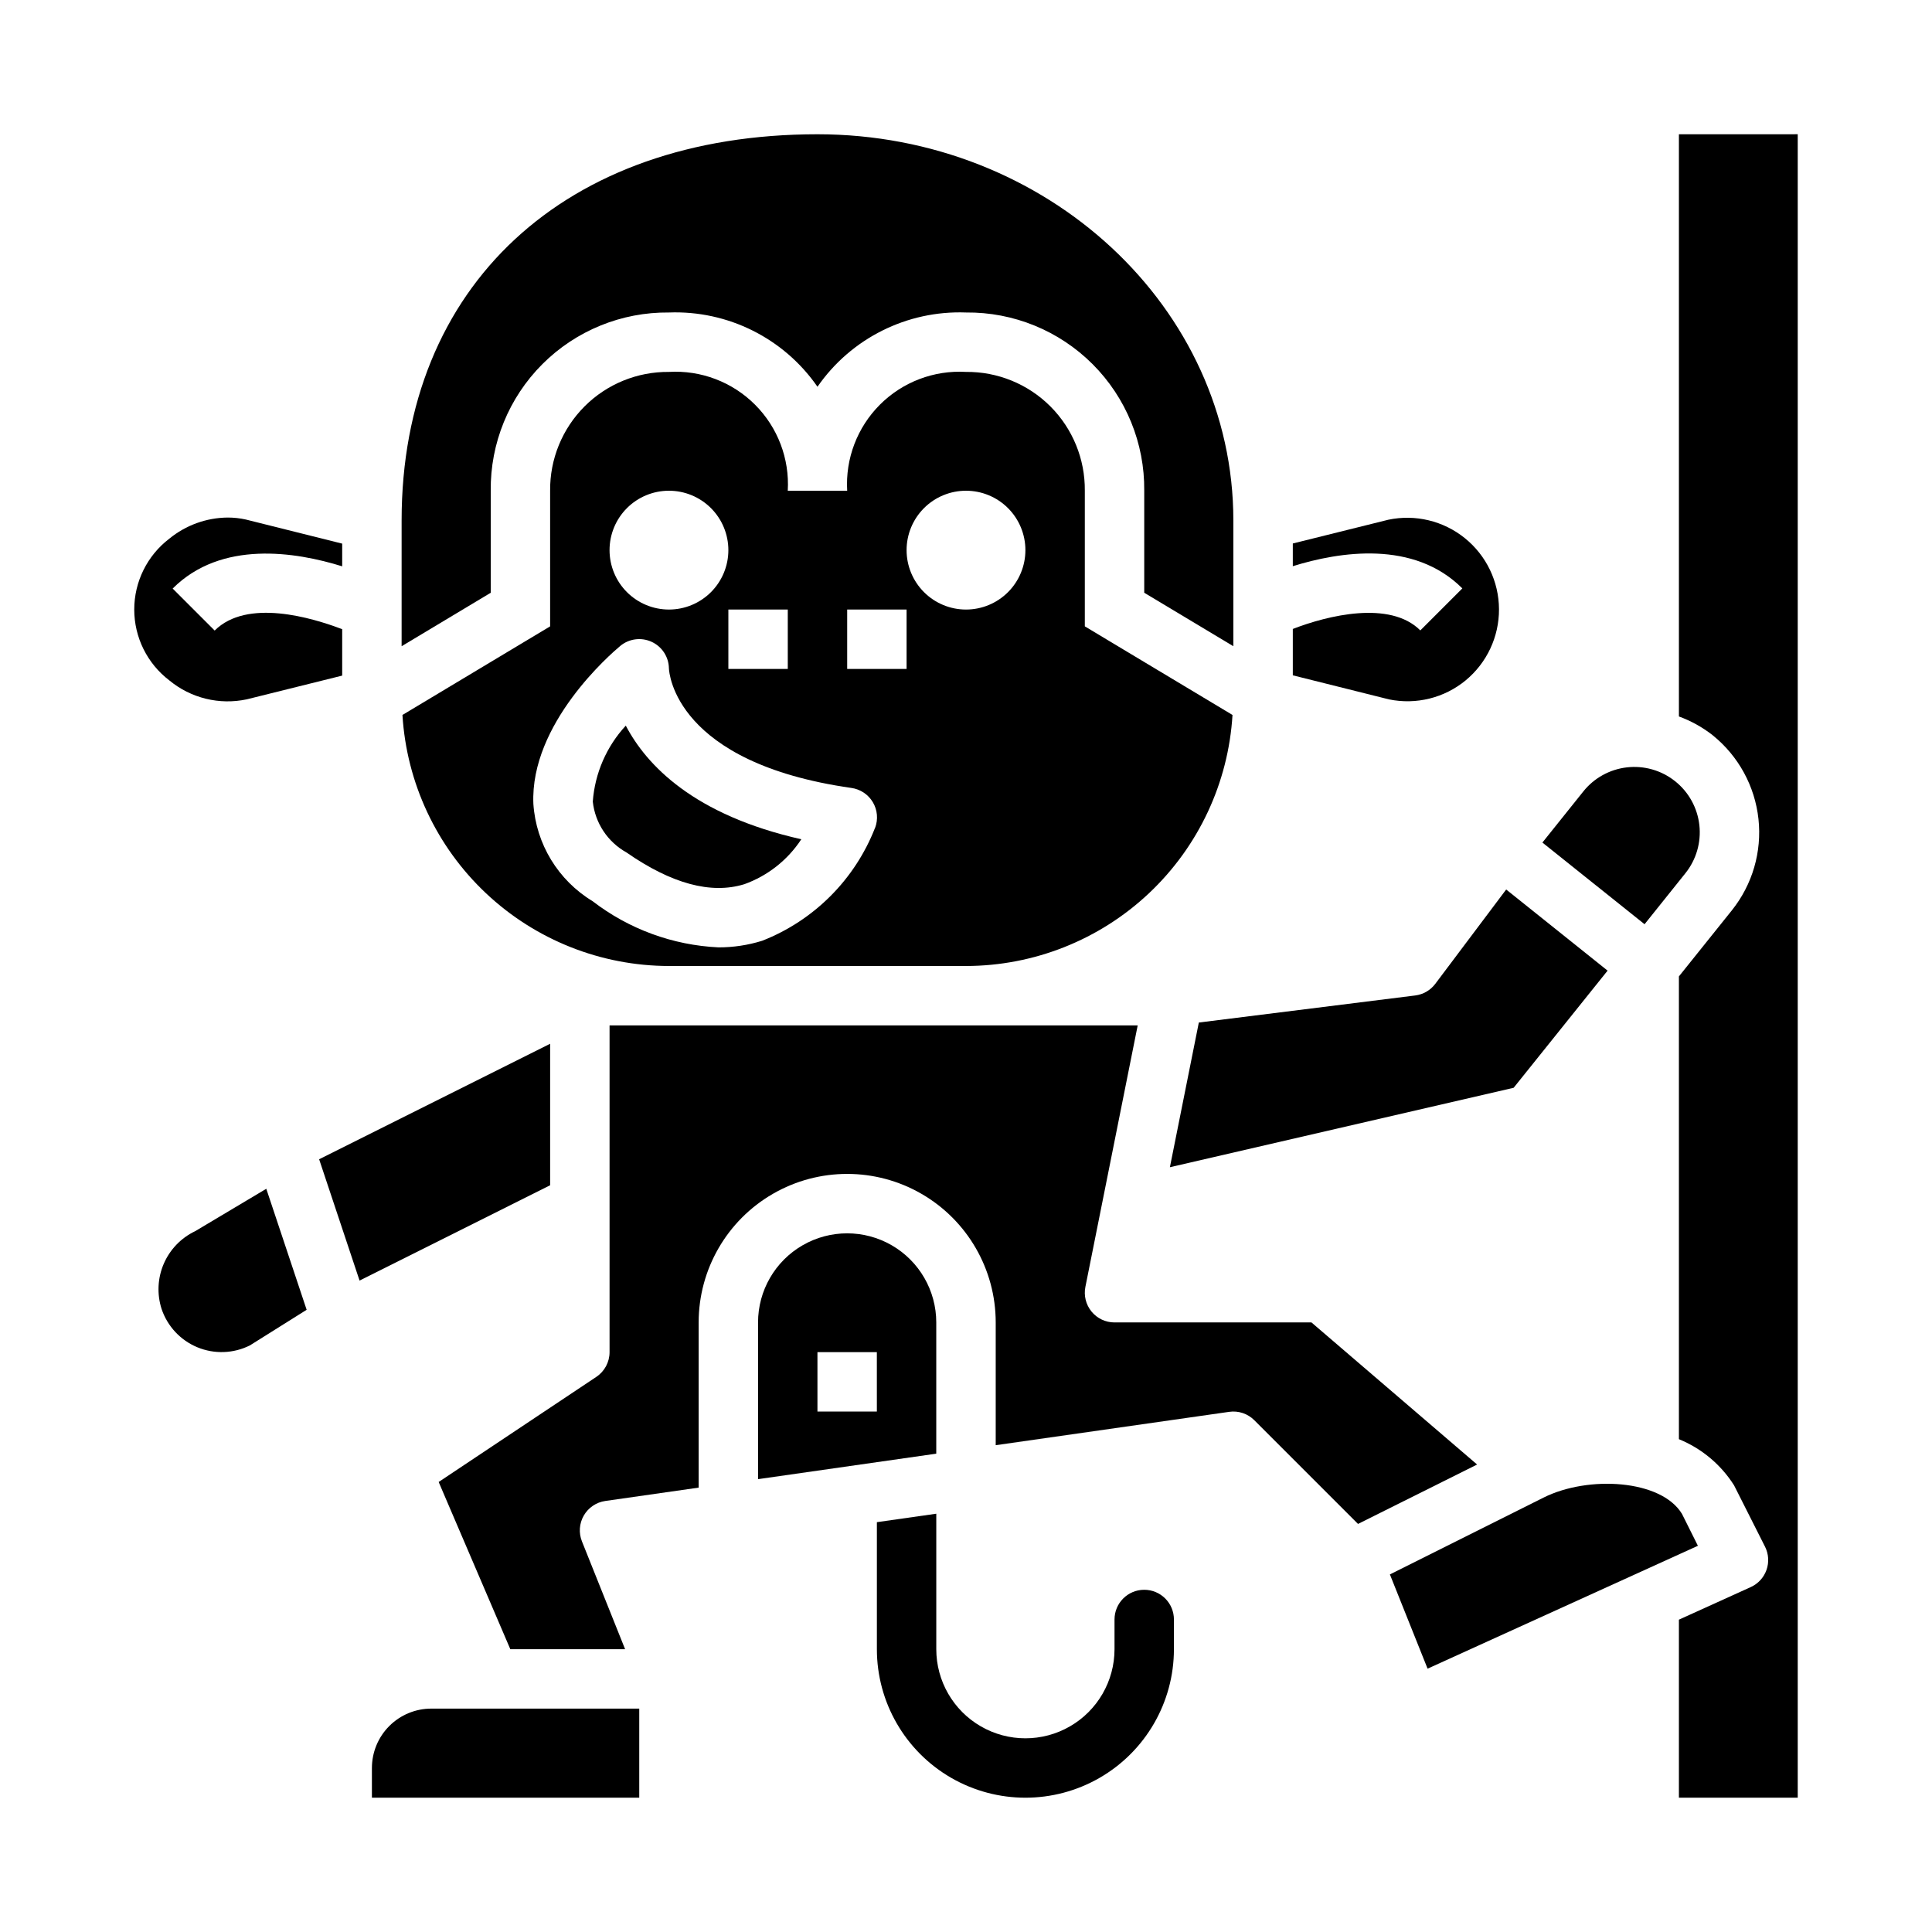
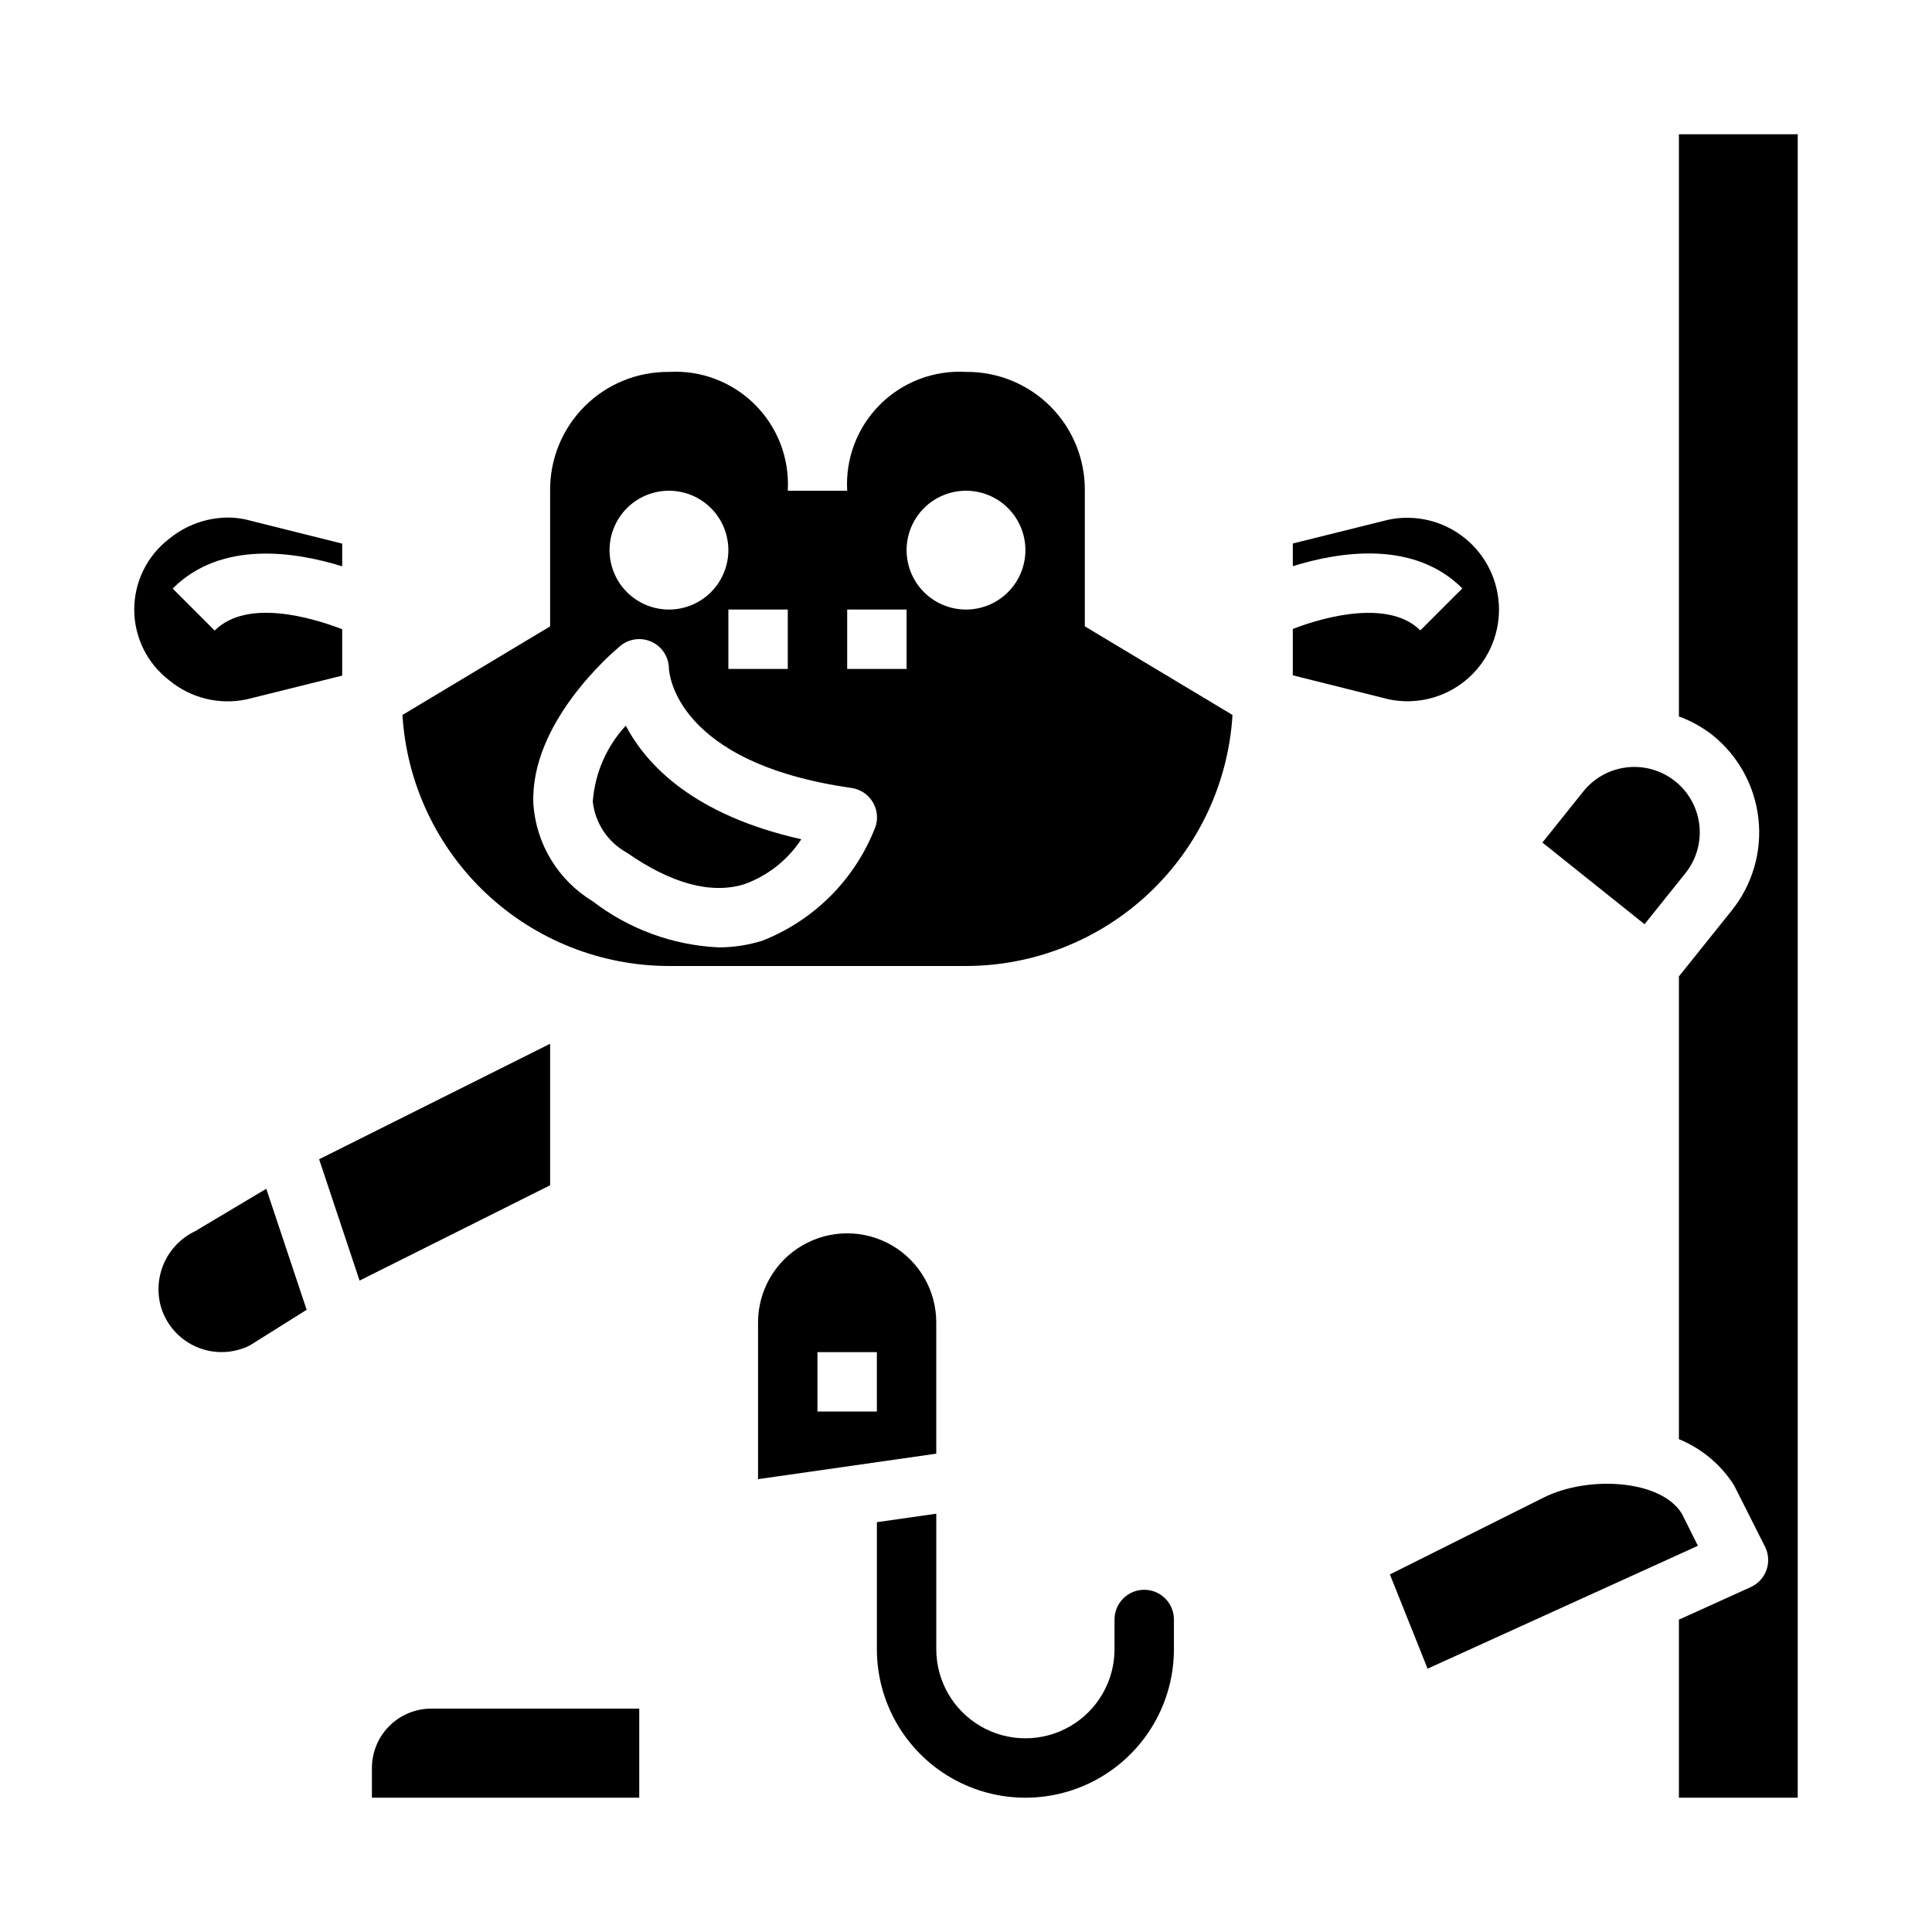
<svg xmlns="http://www.w3.org/2000/svg" fill="#000000" width="800px" height="800px" version="1.1" viewBox="144 144 512 512">
  <g>
-     <path d="m274.05 274.05c-0.137-12.566 4.797-24.66 13.684-33.547 8.891-8.887 20.98-13.82 33.547-13.688 15.621-0.586 30.461 6.832 39.359 19.68 8.902-12.848 23.742-20.266 39.363-19.68 12.566-0.133 24.656 4.801 33.543 13.688s13.82 20.98 13.688 33.547v27.031l23.617 14.168v-33.328c0-56.426-49.438-102.34-110.21-102.34-66.91 0-110.21 40.148-110.21 102.34v33.332l23.617-14.168z" />
-     <path d="m519.05 407.81-57.348 7.172-7.668 38.344 91.098-21.051 24.898-31.047-26.875-21.5-18.785 24.996c-1.281 1.707-3.199 2.82-5.32 3.086z" />
    <path d="m209.36 329.34 25.324-6.297v-12.297c-8.062-3.086-25.238-8.188-33.793 0.355l-11.133-11.133c12.879-12.879 32.551-9.738 44.926-5.887v-6.016l-25.523-6.383c-1.586-0.355-3.207-0.531-4.832-0.527-5.637 0.051-11.09 2.027-15.453 5.594-5.859 4.469-9.301 11.414-9.301 18.785 0 7.367 3.441 14.316 9.301 18.781 5.703 4.711 13.246 6.559 20.484 5.023z" />
    <path d="m532.4 324.32c5.637-4.648 8.887-11.586 8.848-18.891-0.035-7.309-3.352-14.211-9.035-18.805-5.684-4.594-13.129-6.391-20.281-4.891l-25.324 6.297v6.016c12.375-3.848 32.055-6.992 44.926 5.887l-11.133 11.133c-8.062-8.055-24.633-3.938-33.793-0.387v12.289l25.52 6.383h0.004c7.168 1.465 14.617-0.383 20.27-5.031z" />
    <path d="m590.66 375.4c2.871-3.586 4.195-8.168 3.688-12.734-0.508-4.566-2.809-8.746-6.398-11.613l-0.133-0.102c-3.59-2.824-8.148-4.113-12.684-3.59-4.539 0.523-8.684 2.816-11.539 6.383l-10.84 13.539 27.07 21.648z" />
    <path d="m309.84 336.3c-5.109 5.527-8.195 12.625-8.746 20.129 0.613 5.68 3.945 10.707 8.934 13.484 11.918 8.289 22.395 11.117 31.18 8.422l0.004 0.004c6.211-2.223 11.527-6.41 15.145-11.926-28.504-6.418-41.02-19.625-46.516-30.113z" />
    <path d="m400 242.56c-8.496-0.496-16.797 2.664-22.812 8.68s-9.172 14.316-8.676 22.809h-15.746c0.496-8.492-2.66-16.793-8.68-22.809-6.016-6.016-14.312-9.176-22.809-8.68-8.375-0.082-16.434 3.207-22.355 9.129-5.922 5.926-9.215 13.98-9.133 22.359v35.945l-39.141 23.48h0.004c1.098 17.992 9.016 34.891 22.137 47.25 13.121 12.359 30.461 19.254 48.488 19.277h78.723c18.023-0.023 35.367-6.918 48.488-19.277 13.121-12.359 21.039-29.258 22.137-47.25l-39.137-23.484v-35.941c0.082-8.379-3.211-16.434-9.133-22.359-5.922-5.922-13.98-9.211-22.355-9.129zm-47.23 62.977v15.742h-15.746v-15.742zm-31.488-31.488h-0.004c4.176 0 8.18 1.656 11.133 4.609s4.613 6.957 4.613 11.133c0 4.176-1.66 8.18-4.613 11.133s-6.957 4.613-11.133 4.613c-4.176 0-8.18-1.66-11.133-4.613s-4.609-6.957-4.609-11.133c0-4.176 1.656-8.18 4.609-11.133s6.957-4.609 11.133-4.609zm54.609 89.355h-0.004c-5.359 13.707-16.207 24.551-29.914 29.914-3.742 1.164-7.637 1.75-11.555 1.746-12.121-0.57-23.773-4.844-33.387-12.25-9.113-5.516-14.965-15.129-15.68-25.758-0.93-21.301 20.562-39.816 23.012-41.863h-0.004c2.332-1.941 5.57-2.371 8.328-1.102 2.758 1.266 4.539 4.004 4.582 7.039 0.055 1.266 1.715 25.023 48.352 31.684 2.367 0.328 4.461 1.715 5.684 3.766 1.227 2.055 1.449 4.551 0.613 6.793zm8.363-42.125h-15.742v-15.742h15.742zm15.742-15.742h0.004c-4.176 0-8.18-1.66-11.133-4.613-2.953-2.953-4.613-6.957-4.613-11.133 0-4.176 1.66-8.18 4.613-11.133 2.953-2.953 6.957-4.609 11.133-4.609s8.18 1.656 11.133 4.609c2.949 2.953 4.609 6.957 4.609 11.133 0 4.176-1.66 8.18-4.609 11.133-2.953 2.953-6.957 4.613-11.133 4.613z" />
-     <path d="m491.55 494.46h-52.191c-2.363 0.004-4.606-1.059-6.098-2.891-1.496-1.832-2.09-4.238-1.617-6.555l13.855-69.273h-139.96v86.594c0 2.629-1.316 5.09-3.504 6.547l-41.785 27.859 18.988 44.312h30.418l-11.43-28.559c-0.902-2.242-0.719-4.777 0.488-6.867 1.211-2.094 3.312-3.516 5.707-3.856l24.73-3.535v-43.777c0-14.059 7.504-27.055 19.684-34.086 12.176-7.031 27.18-7.031 39.359 0 12.176 7.031 19.68 20.027 19.68 34.086v32.535l61.859-8.84c2.453-0.359 4.934 0.469 6.684 2.231l27.473 27.473 31.559-15.742z" />
    <path d="m589.75 545.21c-5.512-9.148-24.883-10.234-36.668-4.344l-40.746 20.371 9.988 24.977 71.637-32.566z" />
    <path d="m195.73 470.27c-3.723 1.77-6.68 4.832-8.32 8.617s-1.852 8.039-0.598 11.965c1.539 4.613 5 8.328 9.488 10.188 4.492 1.859 9.566 1.684 13.914-0.488l15.051-9.445-10.695-32.07z" />
    <path d="m588.93 179.58v154.29c3.188 1.164 6.172 2.816 8.848 4.894l0.164 0.141h0.004c6.789 5.496 11.125 13.457 12.066 22.141 0.941 8.688-1.598 17.391-7.055 24.211l-14.027 17.5v122.64c6.031 2.461 11.141 6.738 14.621 12.242l8.211 16.273c0.953 1.91 1.09 4.129 0.375 6.144-0.715 2.016-2.219 3.652-4.164 4.535l-19.043 8.637v47.176h31.488v-440.83z" />
    <path d="m392.12 494.46c0-8.434-4.5-16.23-11.805-20.449-7.309-4.219-16.312-4.219-23.617 0-7.309 4.219-11.809 12.016-11.809 20.449v41.531l47.23-6.754zm-15.742 23.617h-15.746v-15.742h15.742z" />
    <path d="m289.79 420.61-61.219 30.605 10.715 32.148 50.504-25.254z" />
    <path d="m447.23 565.31c-4.348 0-7.871 3.523-7.871 7.871v7.871c0 8.438-4.5 16.234-11.809 20.453-7.309 4.219-16.309 4.219-23.617 0-7.305-4.219-11.809-12.016-11.809-20.453v-35.902l-15.742 2.242v33.66c0 14.062 7.5 27.055 19.68 34.086s27.184 7.031 39.359 0c12.18-7.031 19.68-20.023 19.68-34.086v-7.871c0-2.09-0.828-4.09-2.305-5.566-1.477-1.477-3.477-2.305-5.566-2.305z" />
    <path d="m242.56 612.54v7.871h70.848v-23.613h-55.105c-4.176 0-8.18 1.656-11.133 4.609s-4.609 6.957-4.609 11.133z" />
  </g>
</svg>